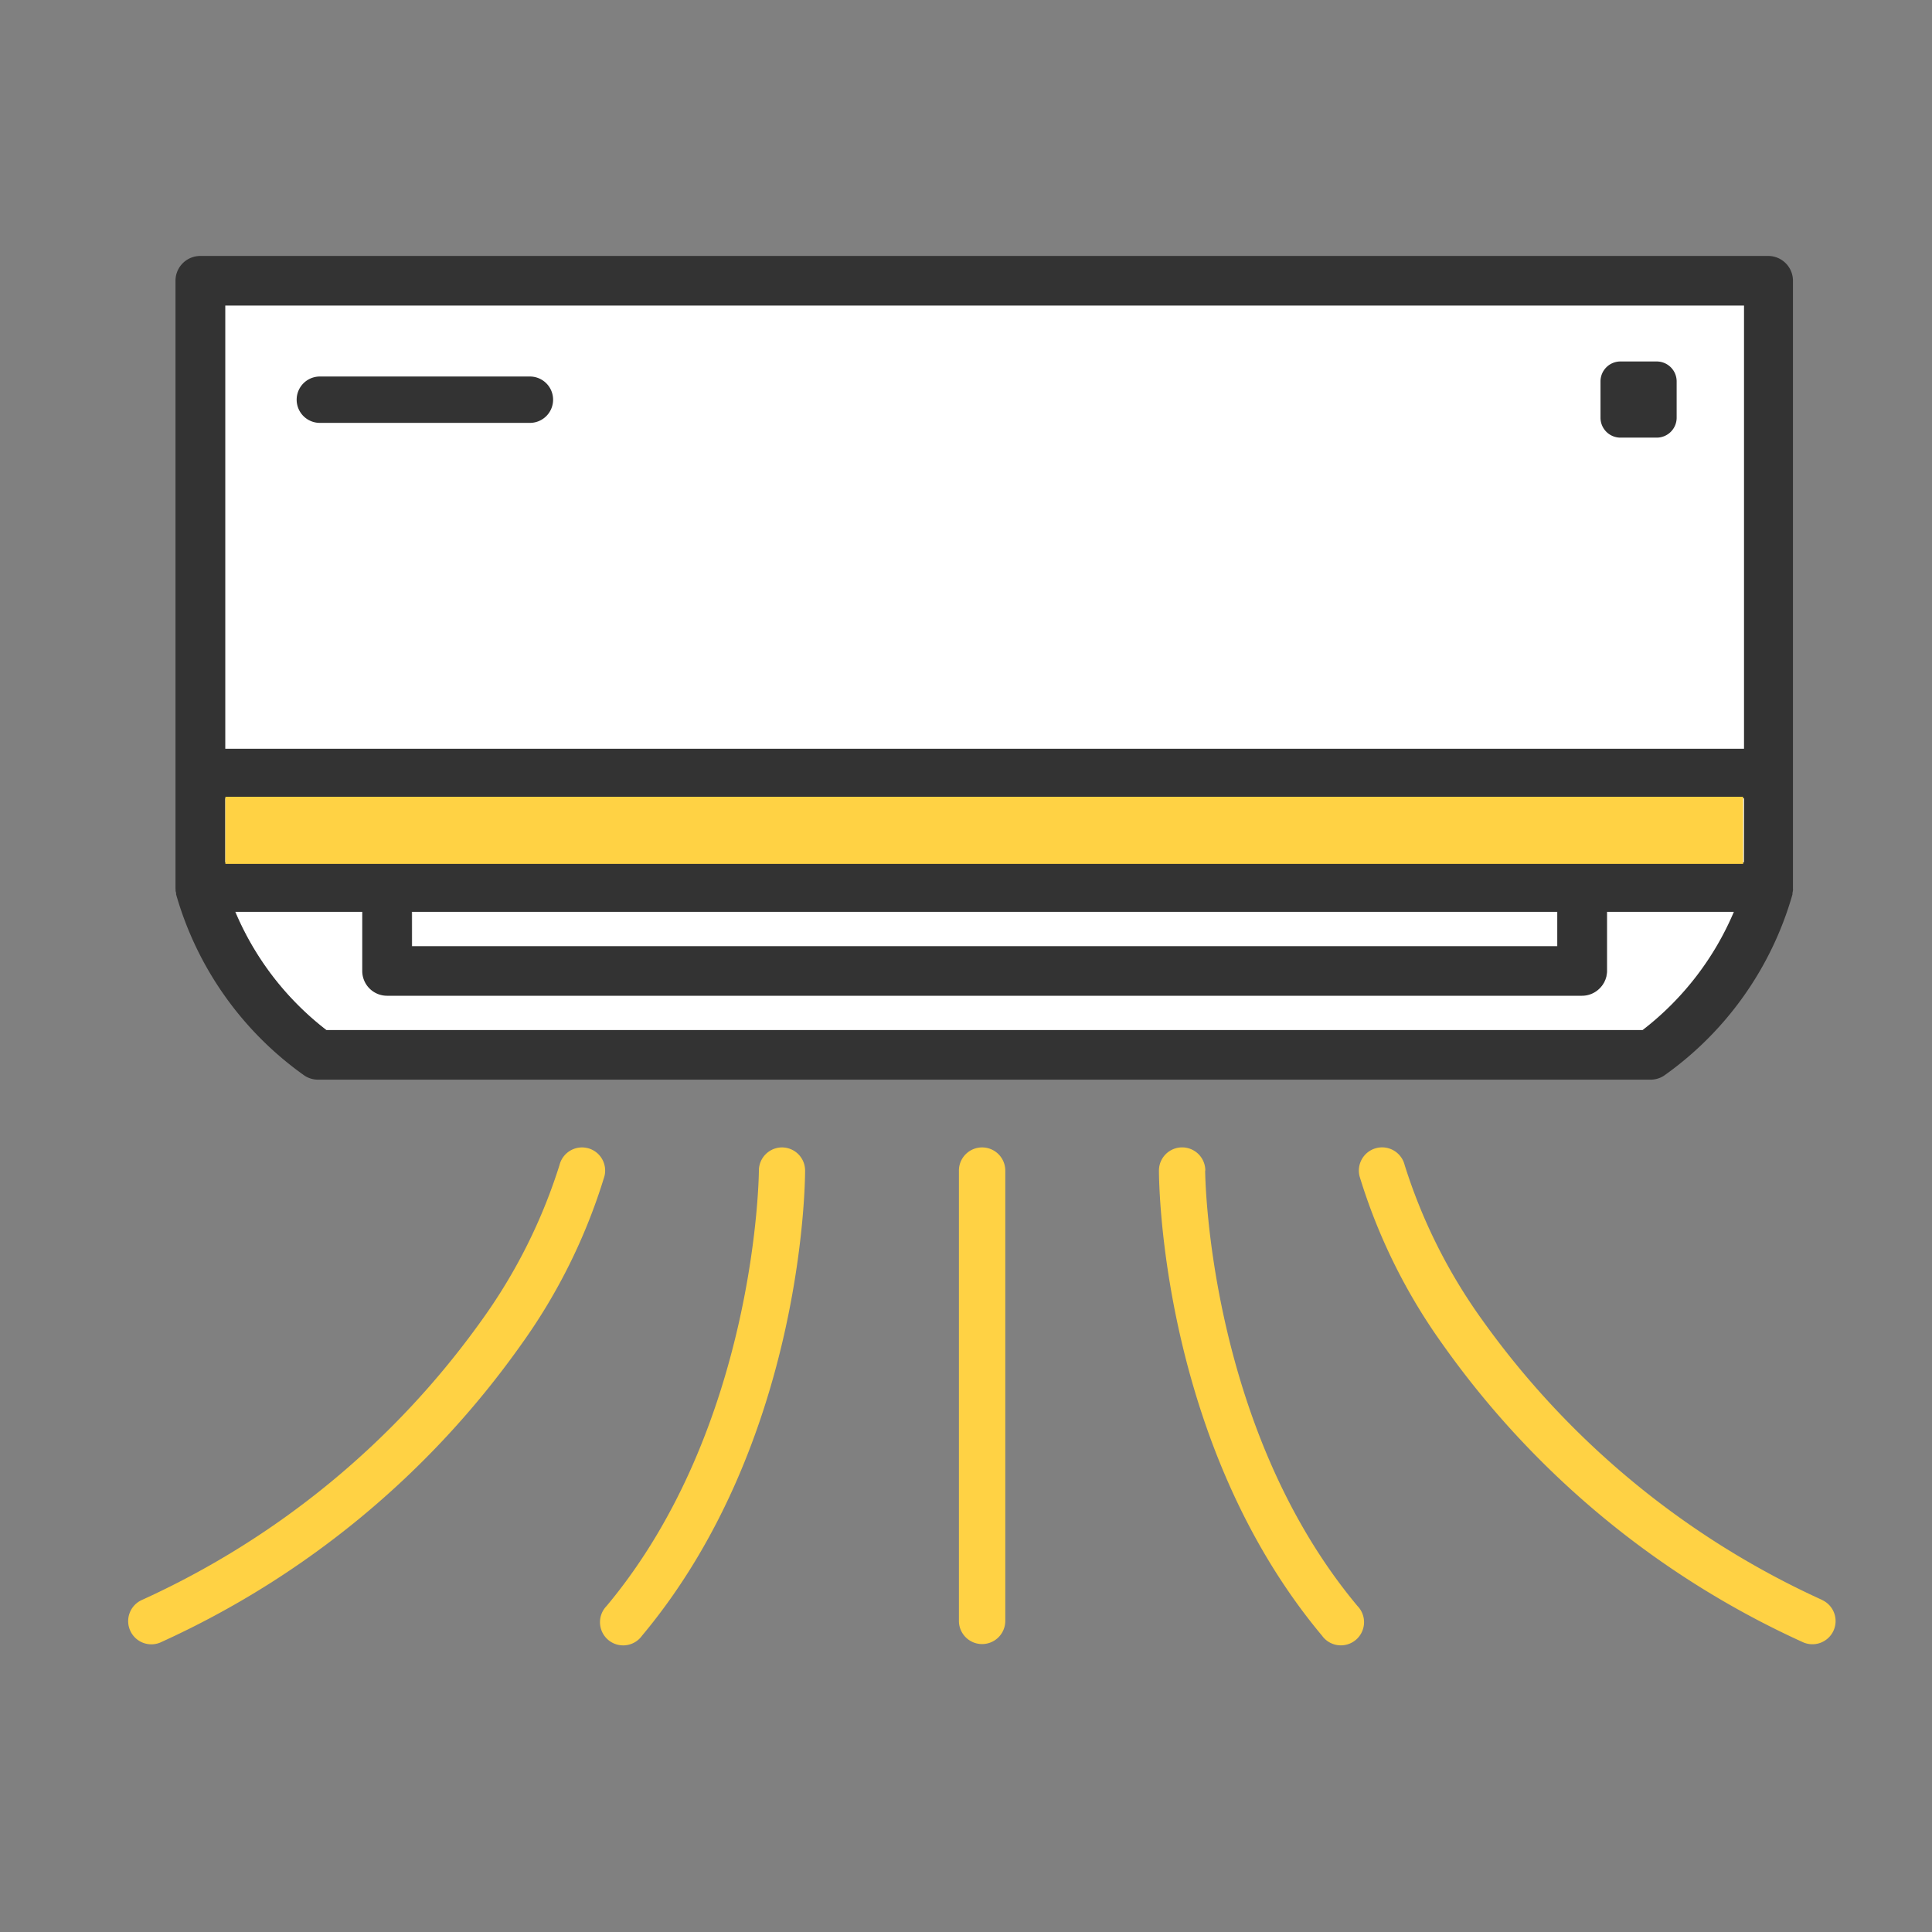
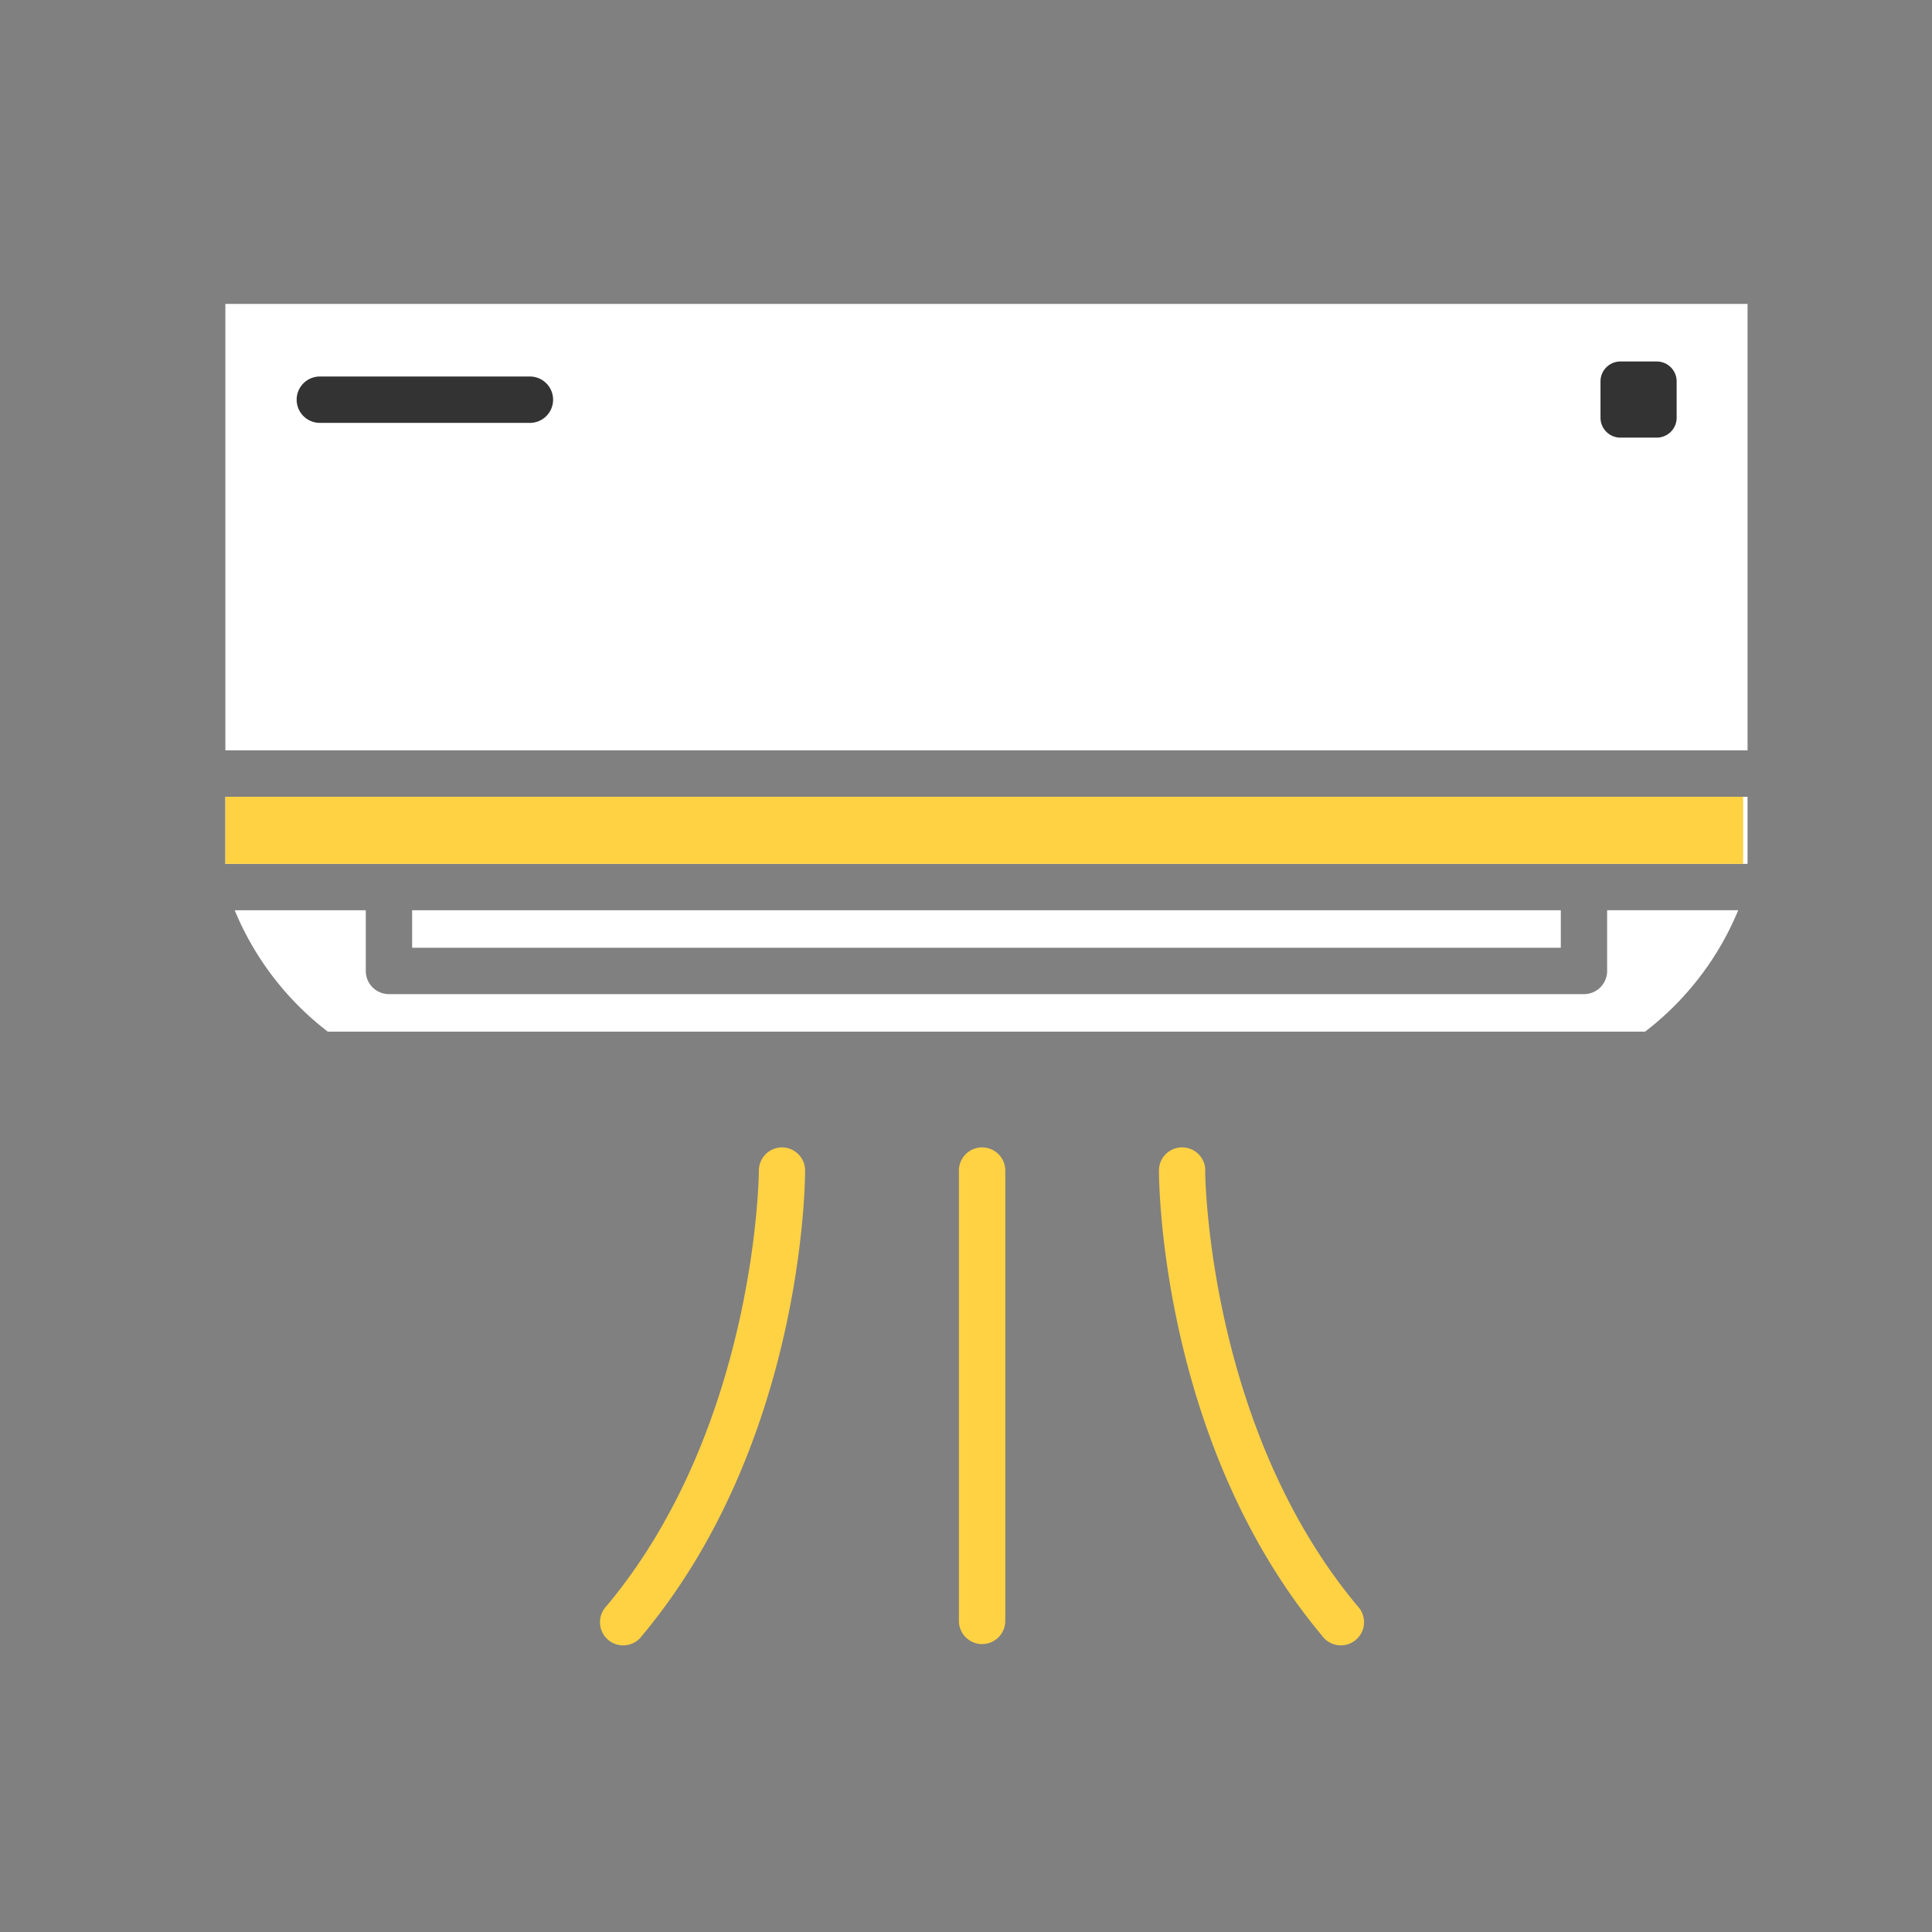
<svg xmlns="http://www.w3.org/2000/svg" width="60" height="60" viewBox="0 0 60 60">
  <rect x="0" y="0" width="60" height="60" fill="#808080" stroke="none" />
  <g id="グループ_1218" data-name="グループ 1218" transform="translate(-12717 -9626)">
    <rect id="長方形_3080" data-name="長方形 3080" width="60" height="60" transform="translate(12717 9626)" fill="#fff" opacity="0" />
    <g id="グループ_1011" data-name="グループ 1011" transform="translate(12600 9159.564)">
      <g id="グループ_1047" data-name="グループ 1047" transform="translate(3.136 -5)">
        <path id="パス_3616" data-name="パス 3616" d="M60.581,18.83H13.308V16.745H60.581Zm-41.473,1.44H54.781v1.165H19.108ZM57.4,24.039H16.488a9.167,9.167,0,0,1-2.89-3.769h4.071v1.885a.72.72,0,0,0,.72.72H55.5a.72.72,0,0,0,.72-.72V20.269h4.071a9.167,9.167,0,0,1-2.89,3.769m3.18-8.734H13.308V1.44H60.581Z" transform="translate(107.555 479.435)" fill="#fff" />
      </g>
      <path id="パス_3615" data-name="パス 3615" d="M381.6,29.264h1.131a.619.619,0,0,0,.617-.617V27.516a.619.619,0,0,0-.617-.617H381.6a.619.619,0,0,0-.617.617v1.131a.619.619,0,0,0,.617.617" transform="translate(-214.278 450.763)" fill="#333" />
-       <path id="パス_3616-2" data-name="パス 3616" d="M11.872,19.614c0,.012,0,.024,0,.036s0,.022.005.033.007.03.011.045,0,.012,0,.018l0,.011,0,.012a10.327,10.327,0,0,0,3.973,5.6.719.719,0,0,0,.385.112H57.628a.719.719,0,0,0,.385-.112,10.327,10.327,0,0,0,3.973-5.6l0-.012,0-.011c0-.006,0-.012,0-.018s.008-.03.01-.045,0-.022.005-.033,0-.024,0-.036,0-.029,0-.044,0-.013,0-.02V.72A.72.72,0,0,0,61.3,0H12.589a.72.72,0,0,0-.72.72V19.55c0,.007,0,.013,0,.02s0,.029,0,.044m48.709-.784H13.308V16.745H60.581Zm-41.473,1.44H54.781v1.165H19.108ZM57.4,24.039H16.488a9.167,9.167,0,0,1-2.89-3.769h4.071v1.885a.72.72,0,0,0,.72.72H55.5a.72.72,0,0,0,.72-.72V20.269h4.071a9.167,9.167,0,0,1-2.89,3.769m3.18-8.734H13.308V1.44H60.581Z" transform="translate(110.631 474.435)" fill="#333" stroke="#333" stroke-width="0.1" />
      <path id="パス_3617" data-name="パス 3617" d="M44.176,32.2H50.7a.72.72,0,1,0,0-1.44H44.176a.72.72,0,0,0,0,1.44" transform="translate(82.757 447.369)" fill="#333" />
      <path id="パス_3618" data-name="パス 3618" d="M215.615,230.357a.72.72,0,0,0-.72.72v13.984a.72.72,0,0,0,1.44,0V231.077a.72.72,0,0,0-.72-.72" transform="translate(-68.115 271.713)" fill="#ffd244" />
-       <path id="パス_3619" data-name="パス 3619" d="M14.25,230.382a.72.72,0,0,0-.873.522,16.919,16.919,0,0,1-2.417,4.823A26.36,26.36,0,0,1,.41,244.413a.72.72,0,1,0,.618,1.3,27.767,27.767,0,0,0,11.16-9.233,17.881,17.881,0,0,0,2.584-5.227.719.719,0,0,0-.523-.872" transform="translate(121 271.71)" fill="#ffd244" />
      <path id="パス_3620" data-name="パス 3620" d="M127.905,230.359h0a.72.72,0,0,0-.72.719c0,.079-.065,7.941-4.73,13.523a.72.72,0,1,0,1.1.923c5.008-5.991,5.065-14.1,5.065-14.445a.719.719,0,0,0-.719-.72" transform="translate(13.383 271.711)" fill="#ffd244" />
-       <path id="パス_3621" data-name="パス 3621" d="M332.844,244.408a26.36,26.36,0,0,1-10.55-8.686,16.917,16.917,0,0,1-2.417-4.823.72.72,0,0,0-1.4.35,17.885,17.885,0,0,0,2.585,5.227,27.767,27.767,0,0,0,11.16,9.233.72.72,0,1,0,.619-1.3" transform="translate(-159.255 271.716)" fill="#ffd244" />
      <path id="パス_3622" data-name="パス 3622" d="M268.117,231.076a.72.72,0,0,0-1.44,0c0,.342.057,8.454,5.065,14.445a.72.72,0,1,0,1.1-.923c-4.665-5.582-4.73-13.444-4.73-13.523" transform="translate(-113.685 271.713)" fill="#ffd244" />
      <rect id="長方形_2444" data-name="長方形 2444" width="47.136" height="2.085" transform="translate(123.999 491.18)" fill="#ffd244" />
    </g>
  </g>
</svg>